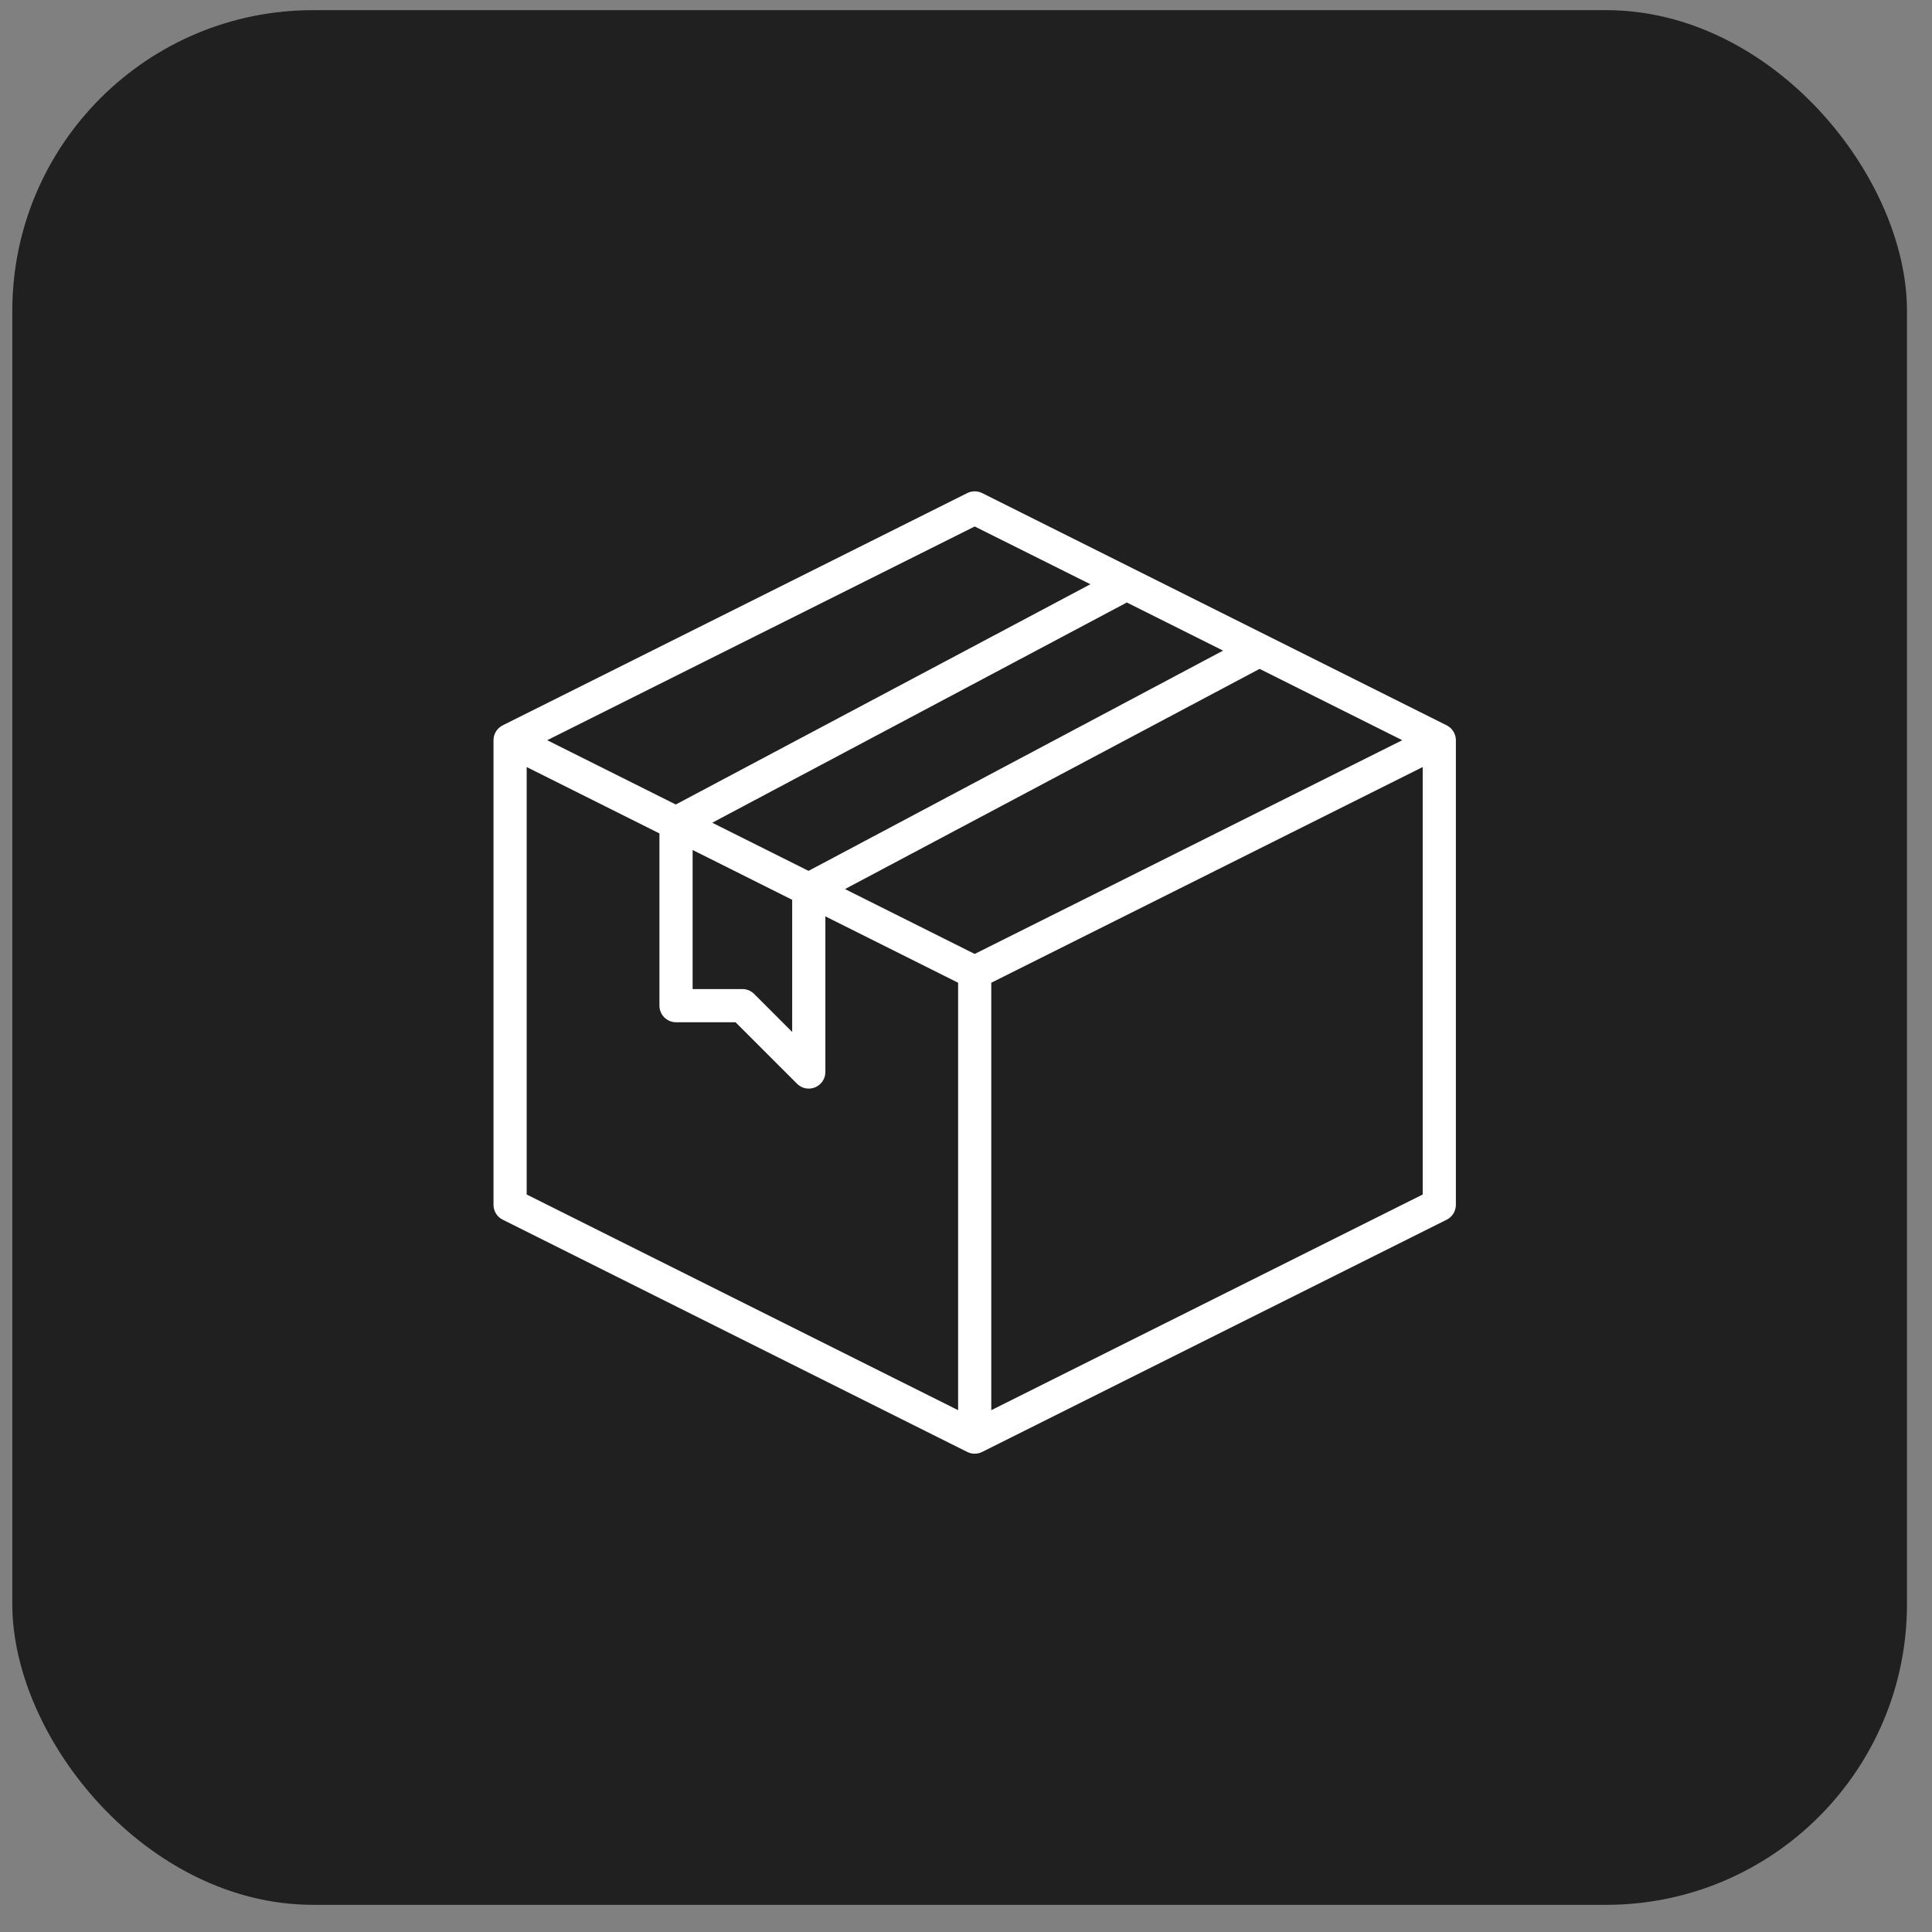
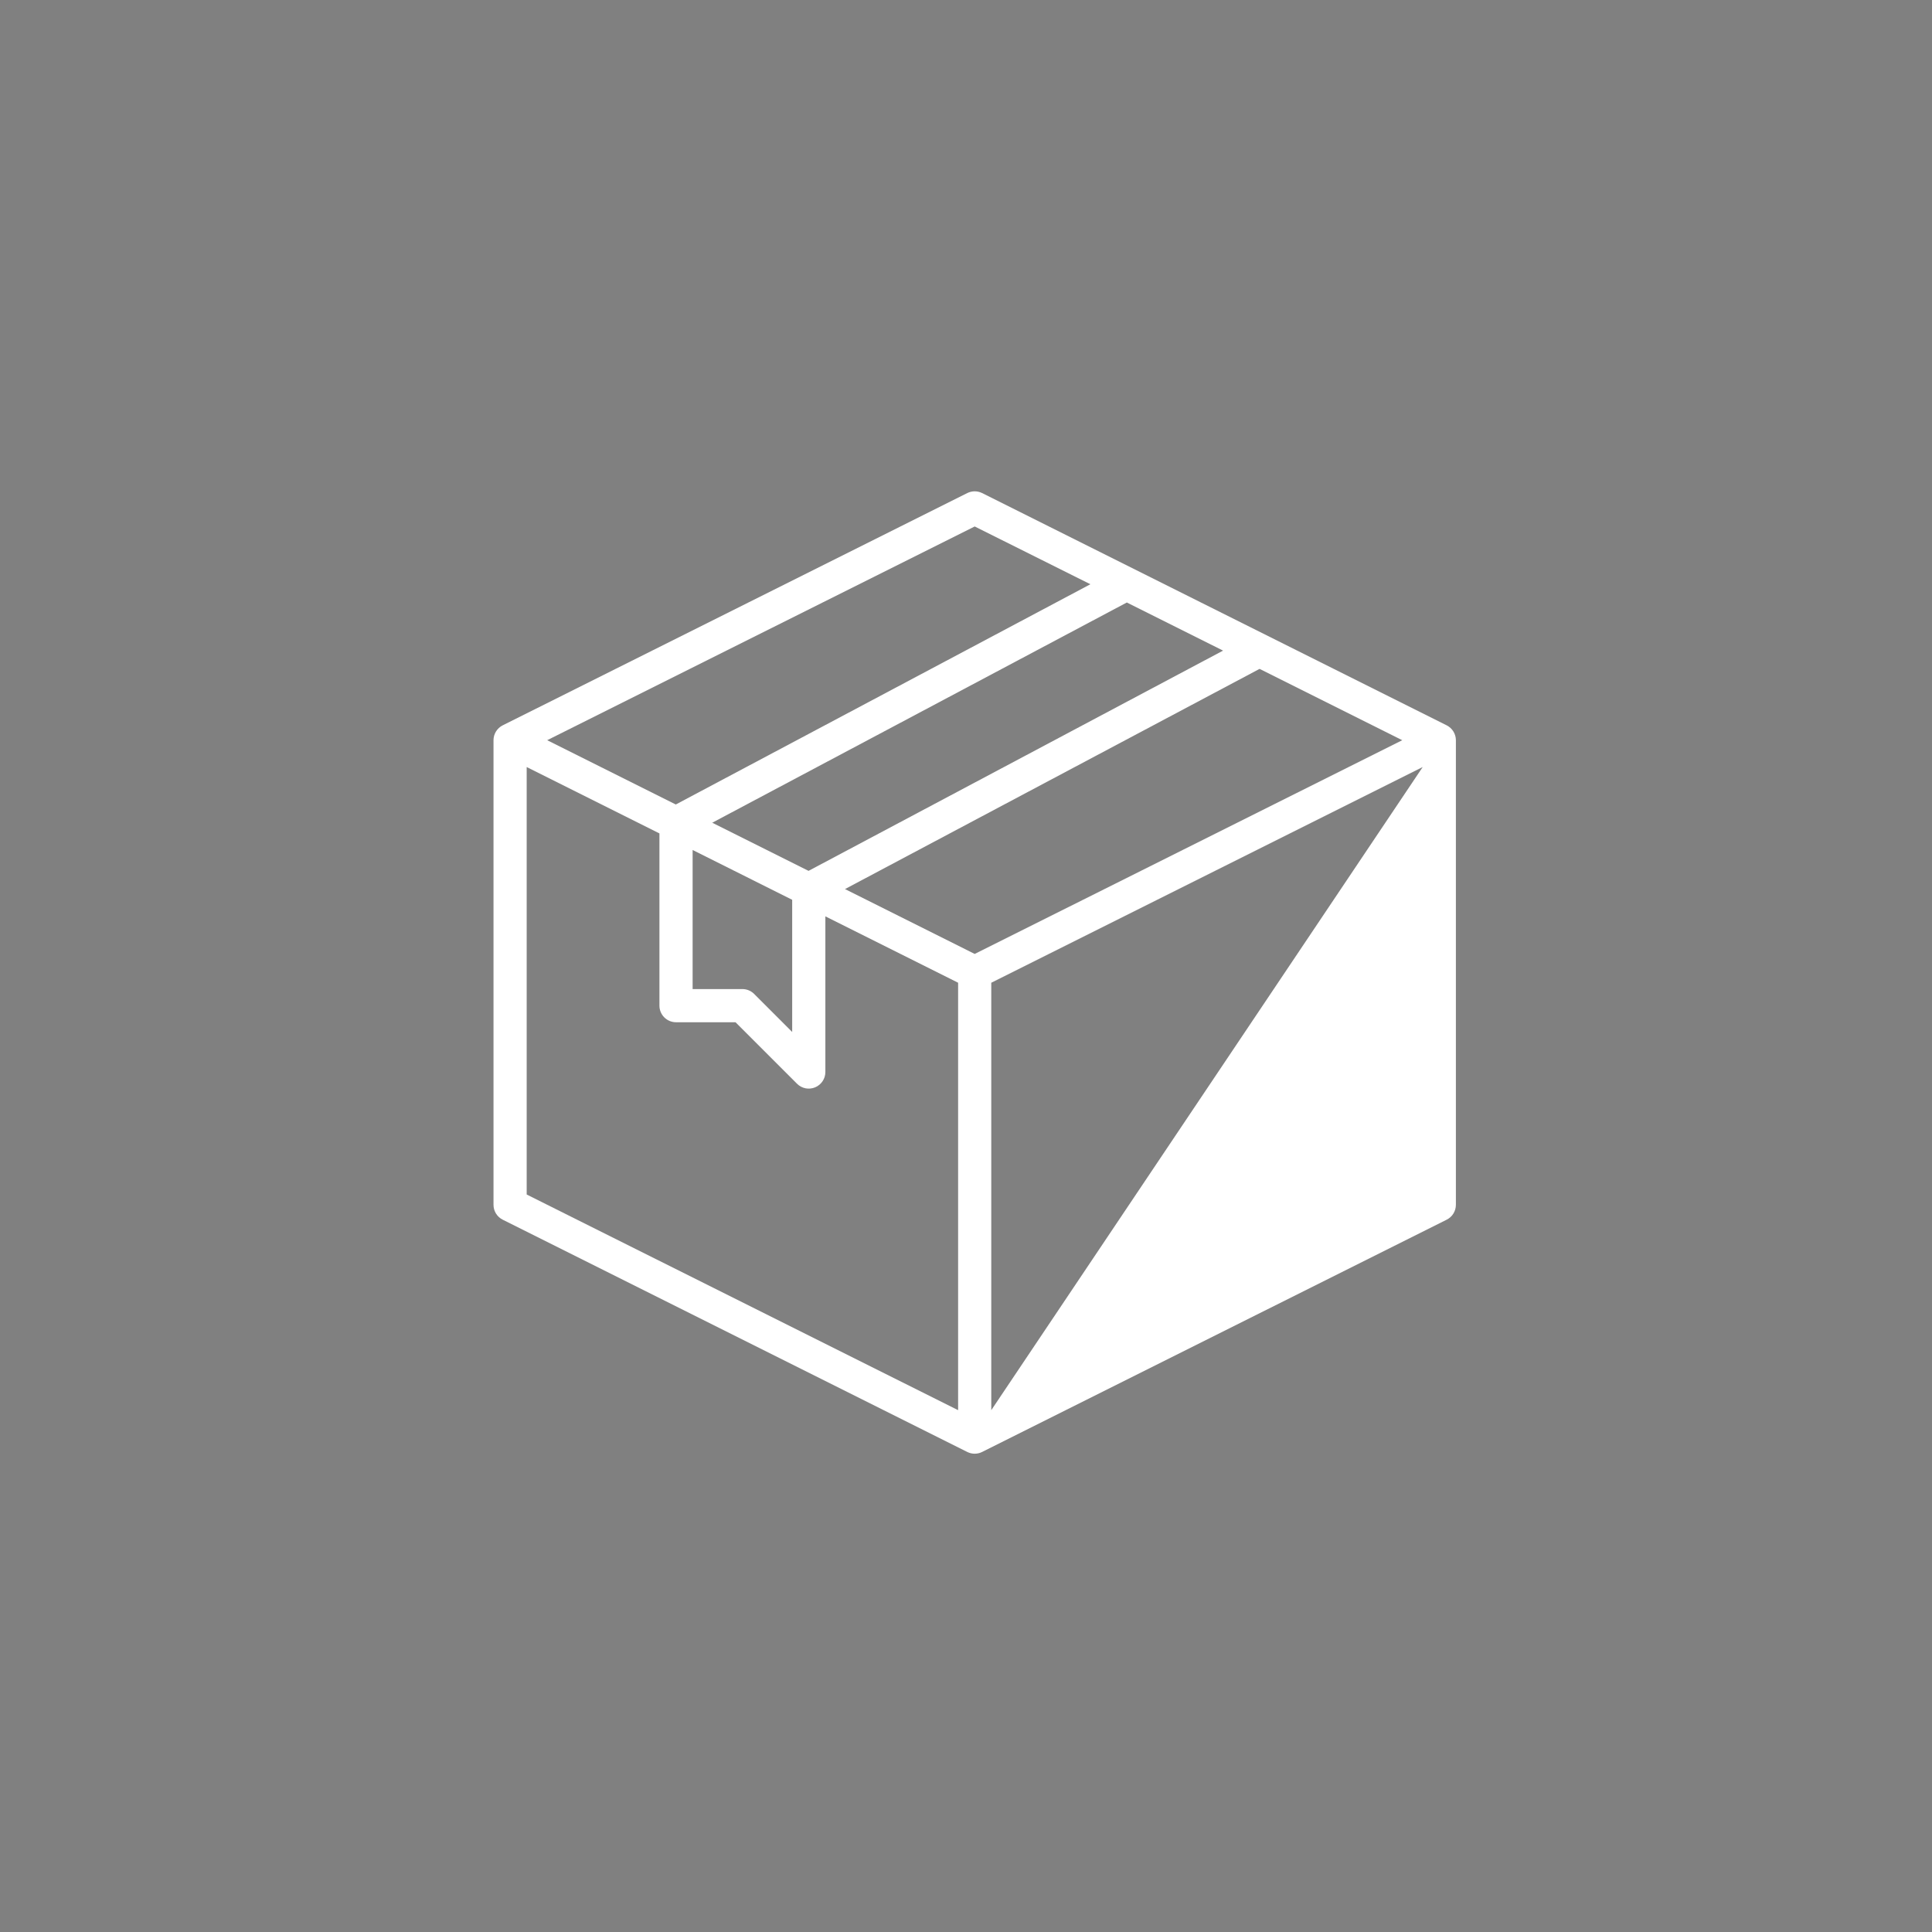
<svg xmlns="http://www.w3.org/2000/svg" width="62" height="62" viewBox="0 0 62 62" fill="none">
  <rect x="0" y="0" width="62" height="62" fill="#808080" stroke="none" />
-   <rect x="0.395" y="0.326" width="60.802" height="60.802" rx="9.651" fill="#202020" />
-   <path d="M46.426 23.277L31.517 15.823C31.443 15.787 31.362 15.767 31.279 15.767C31.196 15.767 31.115 15.787 31.041 15.823L16.132 23.277C16.043 23.322 15.969 23.39 15.917 23.474C15.865 23.558 15.837 23.655 15.837 23.754V38.662C15.837 38.761 15.864 38.859 15.916 38.943C15.968 39.028 16.043 39.096 16.132 39.141L31.041 46.595C31.115 46.632 31.196 46.651 31.279 46.651C31.362 46.651 31.443 46.632 31.517 46.595L46.426 39.141C46.515 39.096 46.59 39.028 46.642 38.943C46.694 38.859 46.721 38.761 46.721 38.662V23.754C46.721 23.655 46.693 23.558 46.641 23.474C46.589 23.39 46.515 23.322 46.426 23.277ZM31.279 30.613L27.117 28.531L40.421 21.465L45 23.754L31.279 30.613ZM22.857 26.402L36.161 19.335L39.25 20.879L25.947 27.947L22.857 26.402ZM22.227 27.277L25.422 28.875V33.117L24.201 31.896C24.101 31.796 23.965 31.74 23.824 31.74H22.227V27.277ZM31.279 16.895L34.992 18.749L21.687 25.817L17.56 23.754L31.279 16.895ZM16.902 24.615L21.162 26.745V32.273C21.162 32.414 21.218 32.549 21.318 32.649C21.418 32.749 21.553 32.805 21.694 32.805H23.604L25.578 34.779C25.652 34.853 25.747 34.904 25.85 34.925C25.954 34.945 26.061 34.934 26.158 34.894C26.255 34.854 26.338 34.786 26.397 34.698C26.456 34.611 26.487 34.508 26.487 34.402V29.407L30.747 31.537V45.254L16.902 38.333V24.615ZM31.811 45.254V31.537L45.656 24.615V38.333L31.811 45.254Z" fill="white" />
+   <path d="M46.426 23.277L31.517 15.823C31.443 15.787 31.362 15.767 31.279 15.767C31.196 15.767 31.115 15.787 31.041 15.823L16.132 23.277C16.043 23.322 15.969 23.39 15.917 23.474C15.865 23.558 15.837 23.655 15.837 23.754V38.662C15.837 38.761 15.864 38.859 15.916 38.943C15.968 39.028 16.043 39.096 16.132 39.141L31.041 46.595C31.115 46.632 31.196 46.651 31.279 46.651C31.362 46.651 31.443 46.632 31.517 46.595L46.426 39.141C46.515 39.096 46.59 39.028 46.642 38.943C46.694 38.859 46.721 38.761 46.721 38.662V23.754C46.721 23.655 46.693 23.558 46.641 23.474C46.589 23.39 46.515 23.322 46.426 23.277ZM31.279 30.613L27.117 28.531L40.421 21.465L45 23.754L31.279 30.613ZM22.857 26.402L36.161 19.335L39.25 20.879L25.947 27.947L22.857 26.402ZM22.227 27.277L25.422 28.875V33.117L24.201 31.896C24.101 31.796 23.965 31.74 23.824 31.74H22.227V27.277ZM31.279 16.895L34.992 18.749L21.687 25.817L17.56 23.754L31.279 16.895ZM16.902 24.615L21.162 26.745V32.273C21.162 32.414 21.218 32.549 21.318 32.649C21.418 32.749 21.553 32.805 21.694 32.805H23.604L25.578 34.779C25.652 34.853 25.747 34.904 25.85 34.925C25.954 34.945 26.061 34.934 26.158 34.894C26.255 34.854 26.338 34.786 26.397 34.698C26.456 34.611 26.487 34.508 26.487 34.402V29.407L30.747 31.537V45.254L16.902 38.333V24.615ZM31.811 45.254V31.537L45.656 24.615L31.811 45.254Z" fill="white" />
</svg>